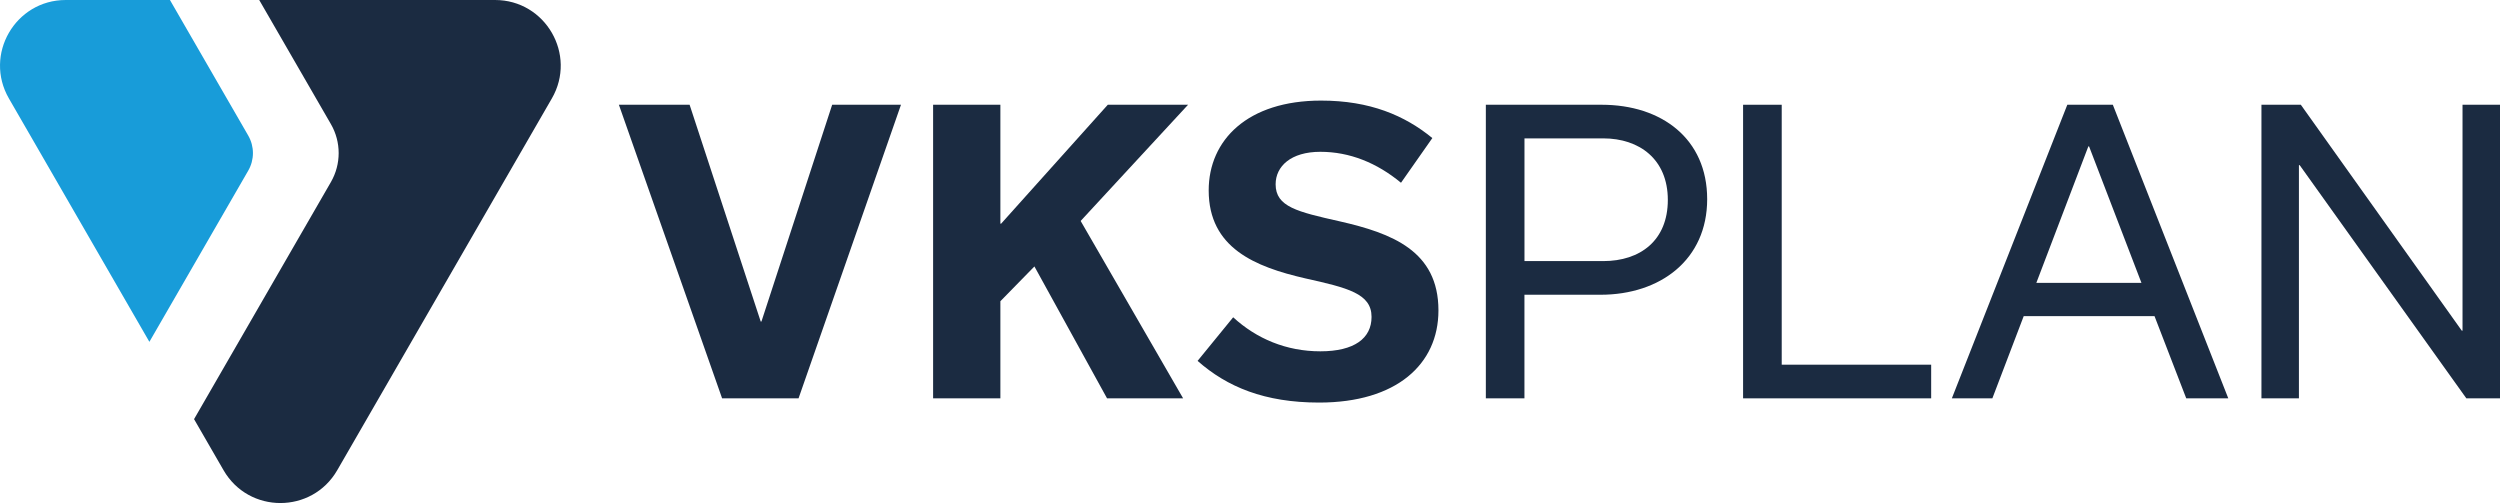
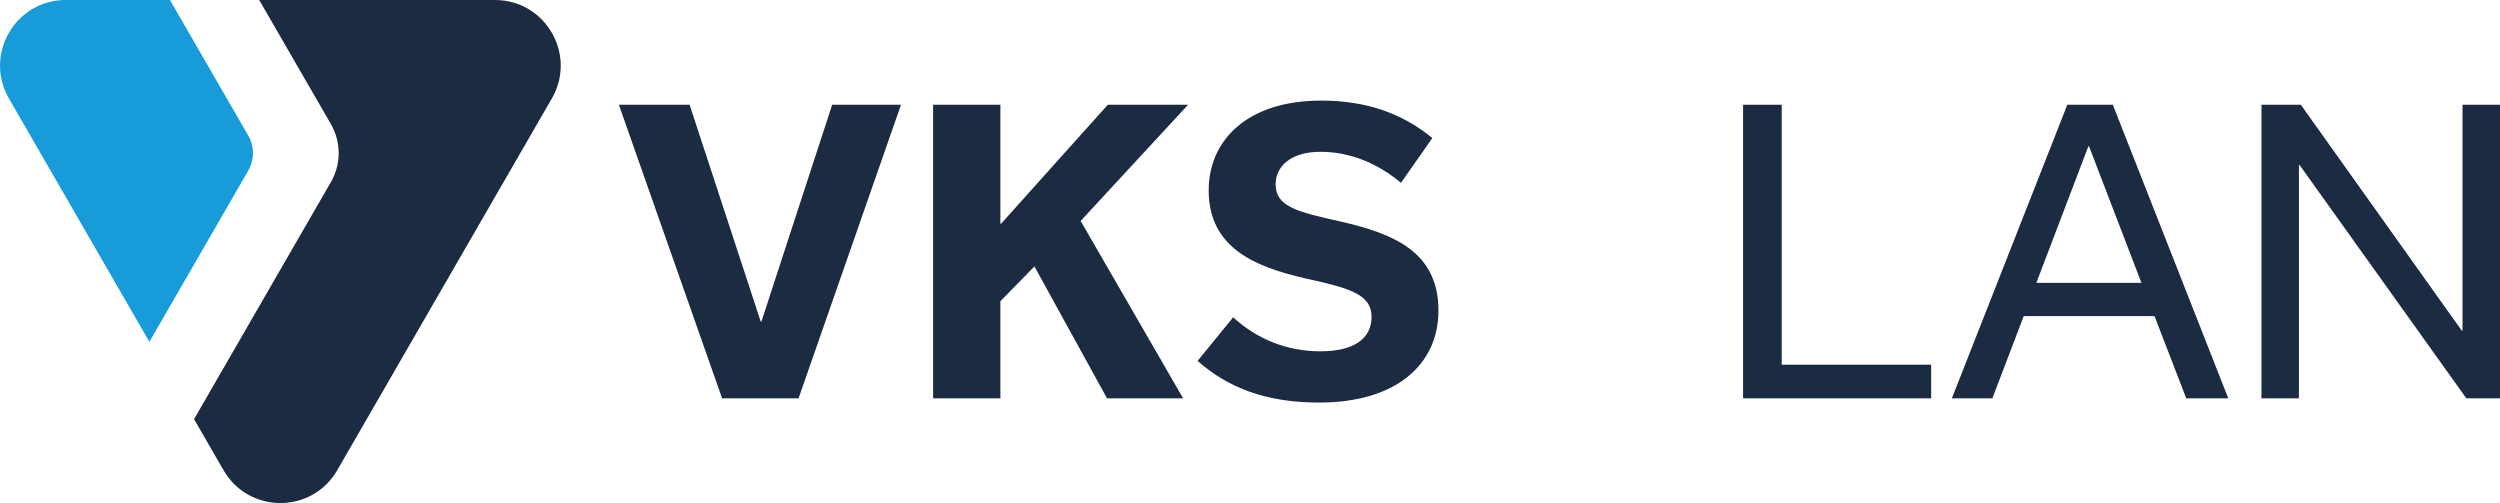
<svg xmlns="http://www.w3.org/2000/svg" id="Layer_2" data-name="Layer 2" viewBox="0 0 733.17 147.53">
  <defs>
    <style>
      .cls-1 {
        fill: #1b2b41;
      }

      .cls-2 {
        fill: #189cd9;
      }
    </style>
  </defs>
  <g id="Layer_1-2" data-name="Layer 1">
    <g>
      <g>
        <path class="cls-1" d="M264.23,30.72l-30.04,86.1h-22.42l-30.27-86.1h20.74l20.85,63.57h.22l20.74-63.57h20.18Z" />
        <path class="cls-1" d="M273.65,30.72h19.73v34.87h.22l31.28-34.87h23.54l-31.5,34.08,30.05,52.02h-22.31l-21.3-38.68-9.98,10.2v28.48h-19.73V30.72Z" />
        <path class="cls-1" d="M351.22,105.83l10.43-12.78c6.84,6.28,15.58,9.98,25.56,9.98s15.02-3.81,15.02-10.09c0-6.84-6.95-8.52-19.51-11.32-14.57-3.36-28.25-8.86-28.25-25.78,0-14.8,11.43-26.34,32.96-26.34,14.35,0,24.55,4.37,32.63,10.99l-9.19,13.11c-7.06-5.83-15.02-9.08-23.66-9.08s-13.11,4.26-13.11,9.53c0,6.61,6.39,8.07,18.83,10.87,15.25,3.48,28.92,8.63,28.92,26.12,0,15.81-12.33,27.02-34.98,27.02-16.03,0-27.02-4.6-35.65-12.22Z" />
-         <path class="cls-1" d="M469.72,30.72c17.6,0,30.94,9.98,30.94,27.69s-13.68,28.03-31.28,28.03h-22.31v30.38h-11.32V30.72h33.97ZM470.17,76.57c10.87,0,18.95-6.05,18.95-17.94s-8.3-18.05-18.95-18.05h-23.09v35.99h23.09Z" />
        <path class="cls-1" d="M511.2,30.72h11.32v76.23h43.83v9.87h-55.16V30.72Z" />
        <path class="cls-1" d="M631.83,92.71h-38.34l-9.19,24.1h-11.88l33.86-86.1h13.34l33.86,86.1h-12.33l-9.3-24.1ZM628.02,82.96l-15.36-40.02h-.22l-15.25,40.02h30.83Z" />
        <path class="cls-1" d="M733.17,30.72v86.1h-9.87l-48.88-68.39h-.22v68.39h-10.99V30.72h11.55l47.2,66.25h.22V30.72h10.99Z" />
      </g>
      <g>
        <path class="cls-2" d="M72.8,50.04l-28.99,50.21L2.61,28.87C-4.8,16.04,4.46,0,19.28,0h30.56l22.96,39.76c1.84,3.18,1.84,7.1,0,10.28Z" />
        <path class="cls-1" d="M161.84,28.87l-62.94,109.03c-7.41,12.83-25.93,12.83-33.34,0l-8.65-14.98,40.13-69.52c3.04-5.26,3.04-11.75,0-17.01L76.02,0h69.15c14.82,0,24.08,16.04,16.67,28.87Z" />
      </g>
    </g>
  </g>
</svg>